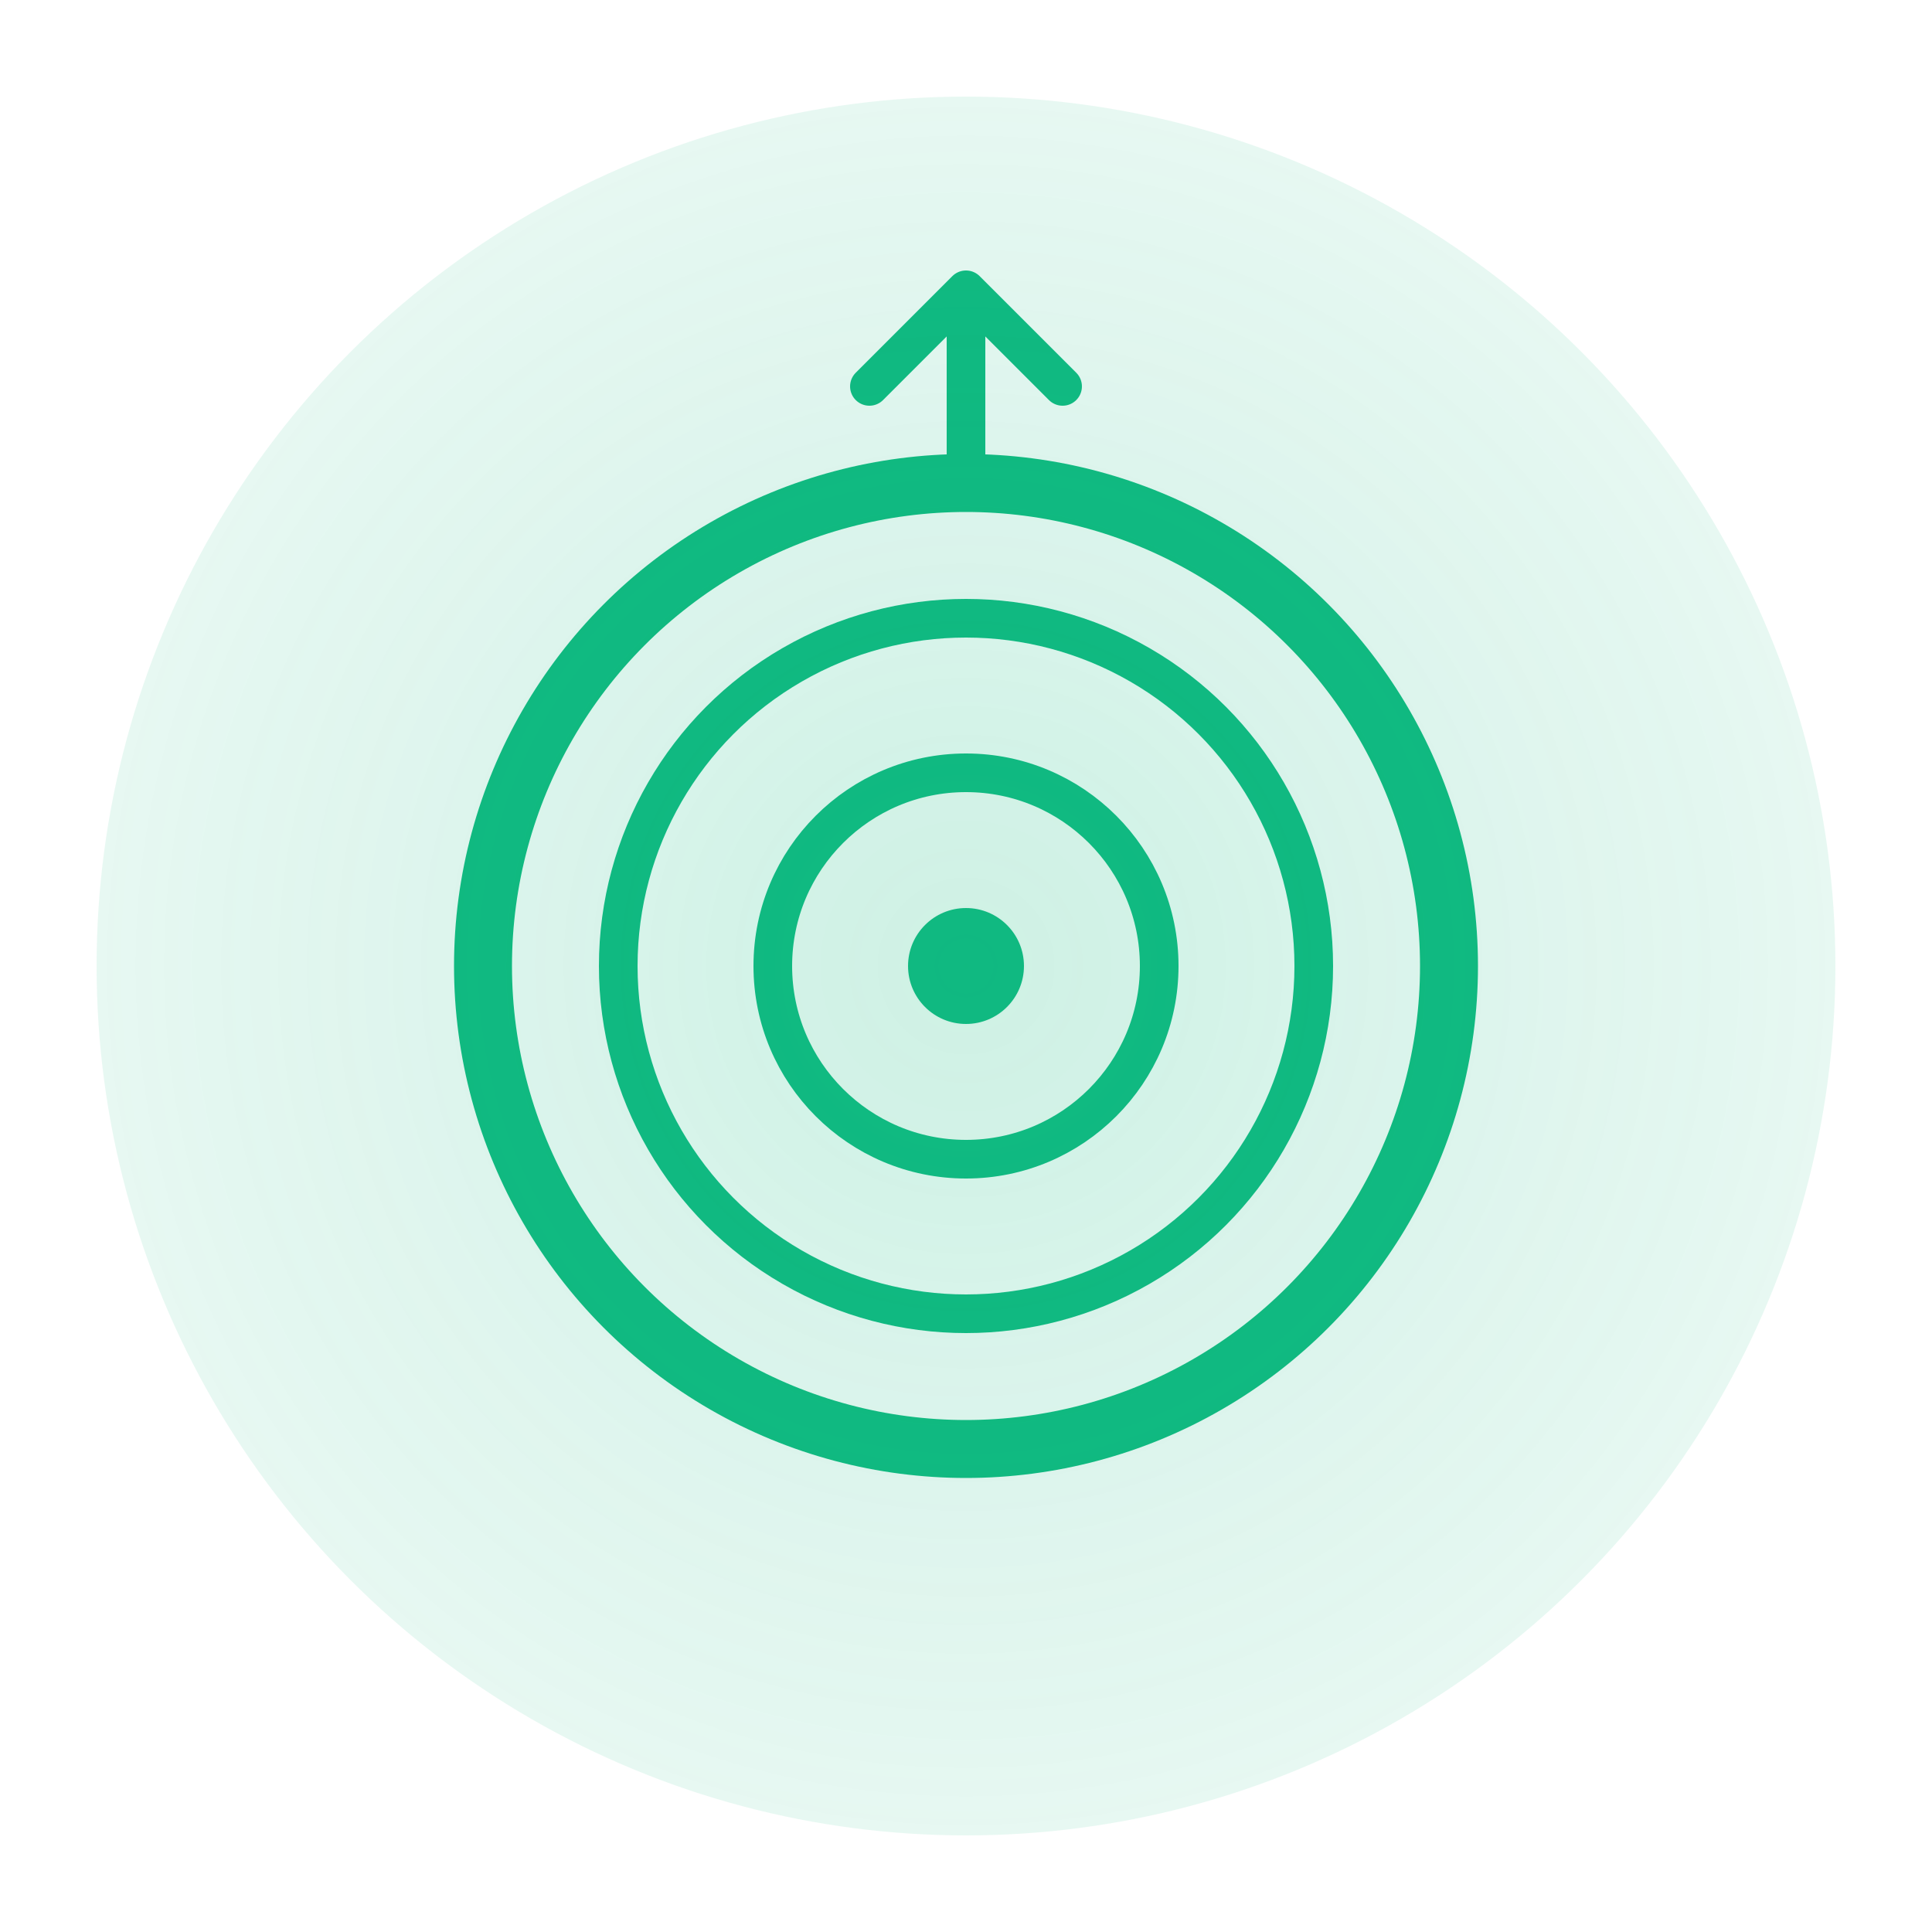
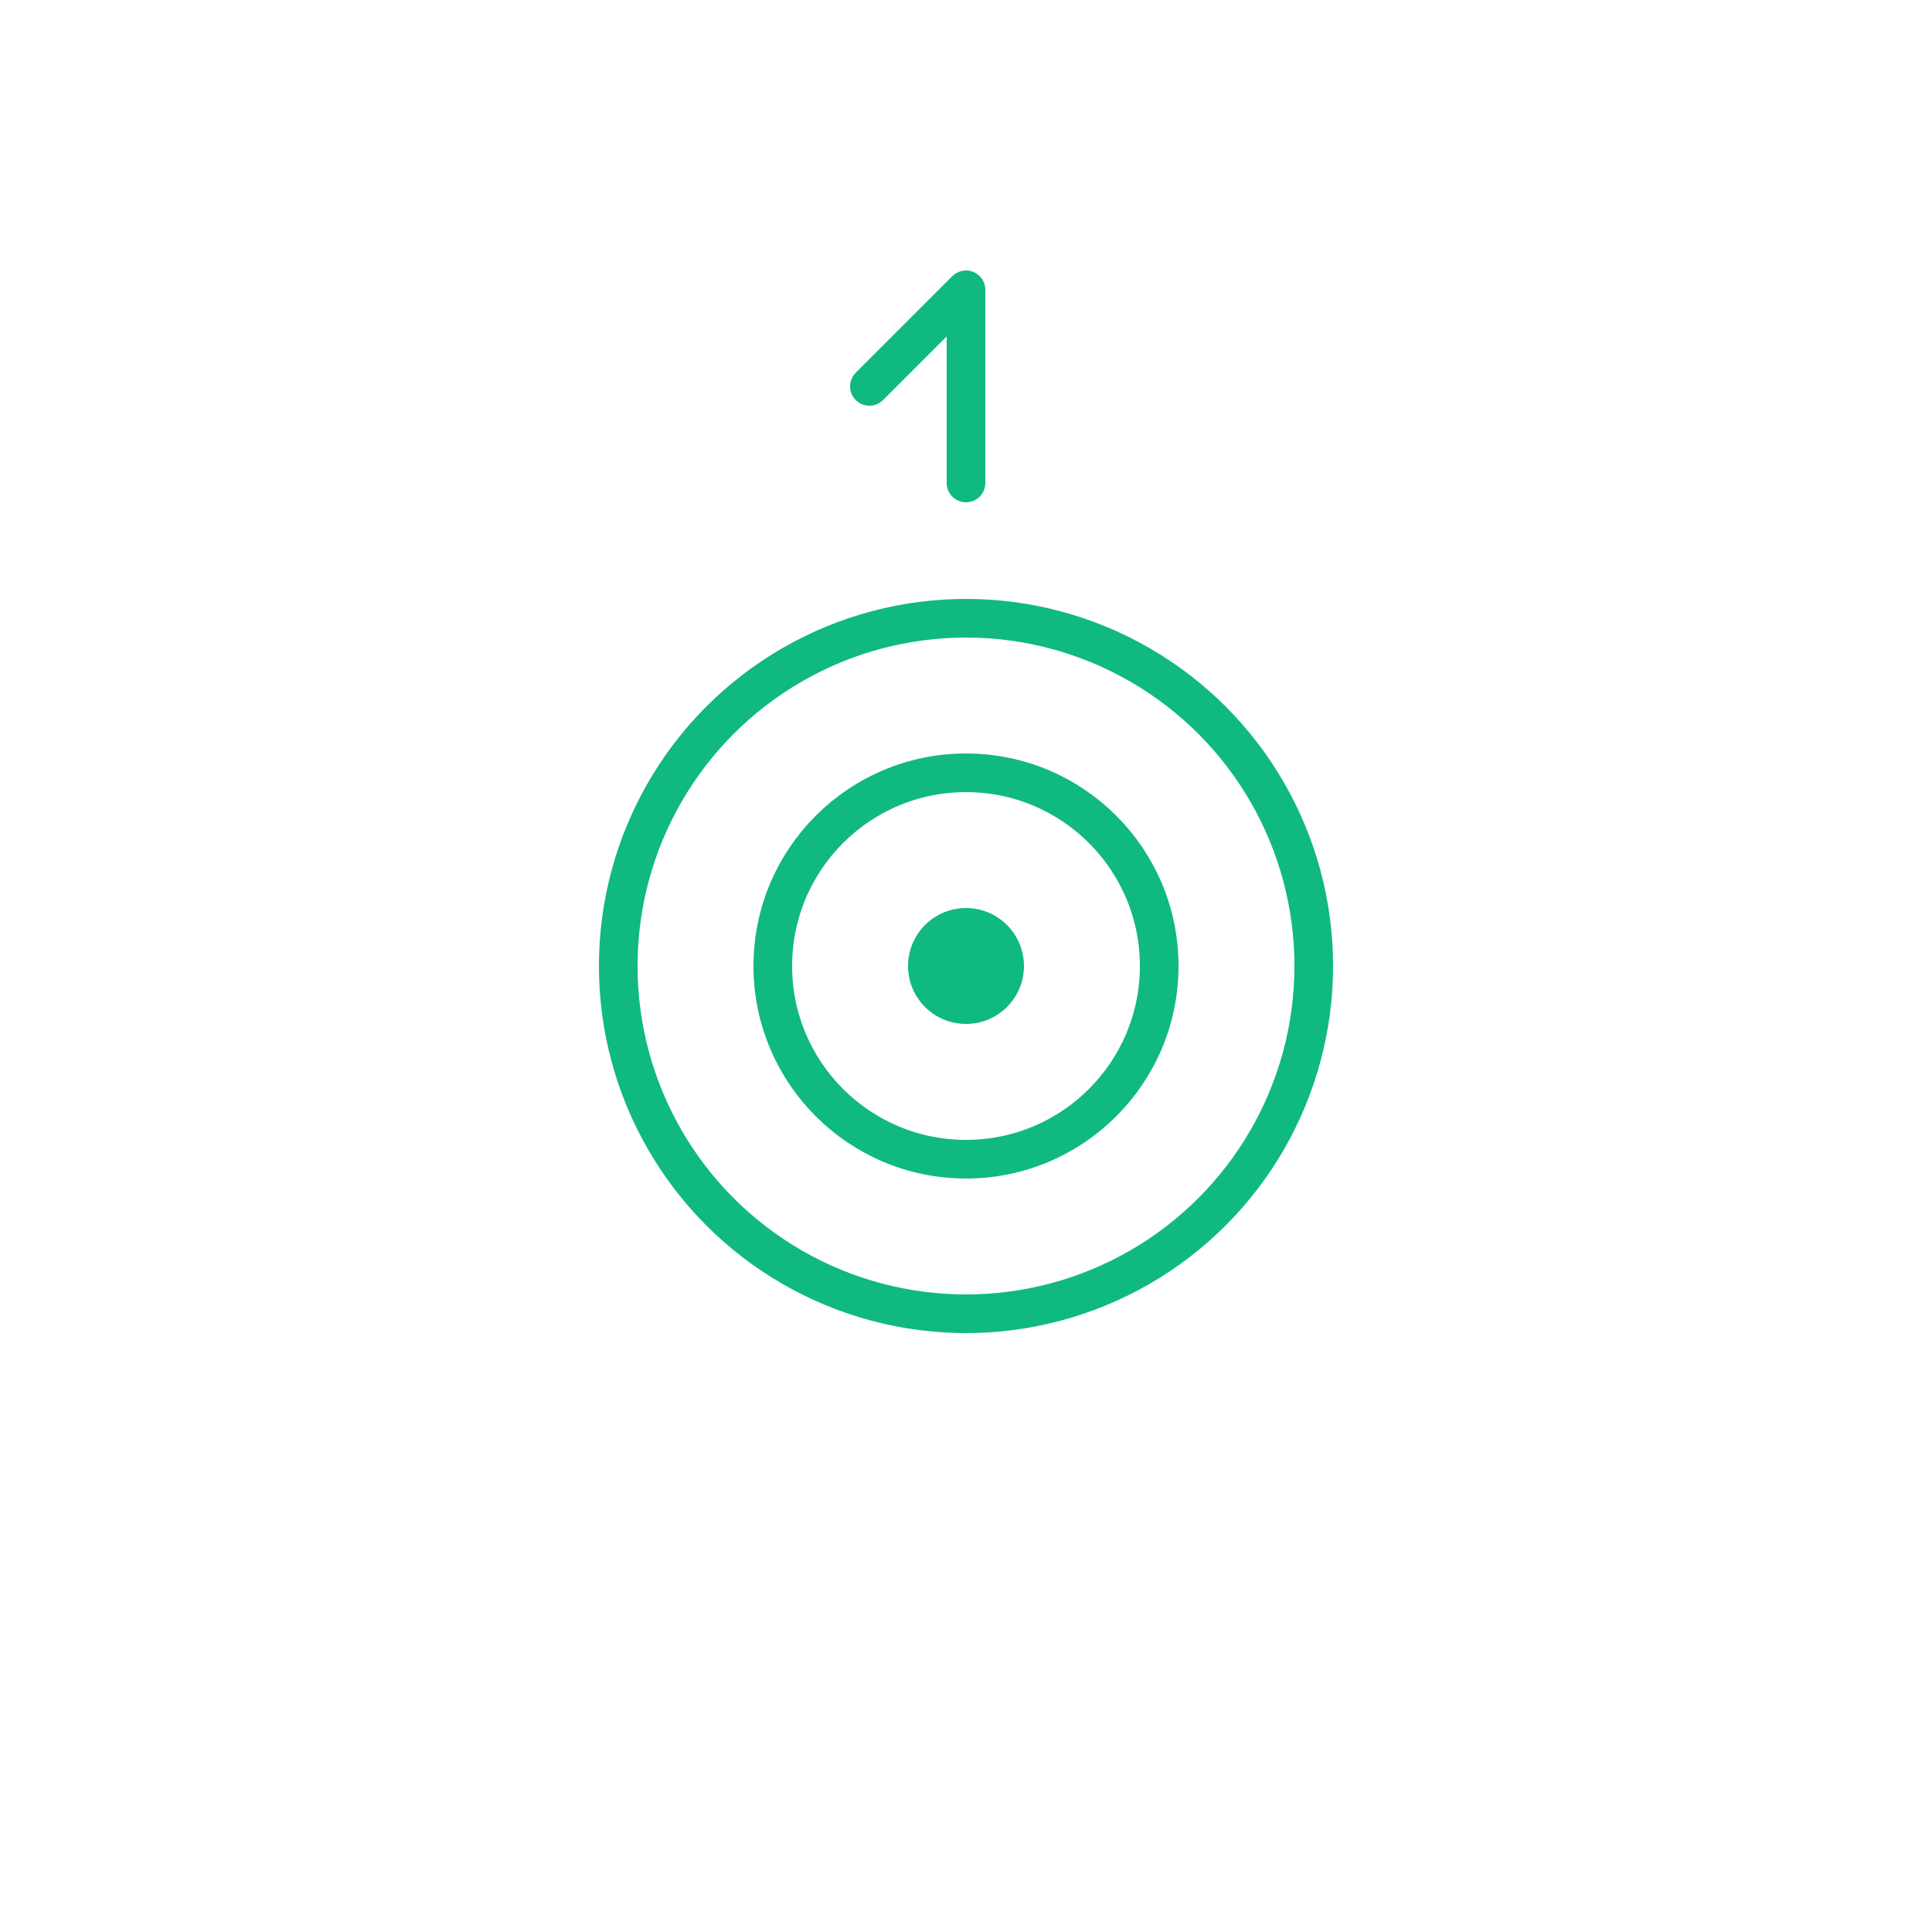
<svg xmlns="http://www.w3.org/2000/svg" width="100" height="100" viewBox="0 0 100 100" fill="none">
-   <circle cx="50" cy="50" r="45" fill="#10B981" opacity="0.1" />
  <g transform="translate(50, 50)">
-     <circle cx="0" cy="0" r="25" stroke="#10B981" stroke-width="3" fill="none" />
    <circle cx="0" cy="0" r="18" stroke="#10B981" stroke-width="2" fill="none" />
    <circle cx="0" cy="0" r="10" stroke="#10B981" stroke-width="2" fill="none" />
    <circle cx="0" cy="0" r="3" fill="#10B981" />
-     <path d="M 0,-25 L 0,-35 M -5,-30 L 0,-35 L 5,-30" stroke="#10B981" stroke-width="2" stroke-linecap="round" stroke-linejoin="round" />
+     <path d="M 0,-25 L 0,-35 M -5,-30 L 0,-35 " stroke="#10B981" stroke-width="2" stroke-linecap="round" stroke-linejoin="round" />
  </g>
-   <circle cx="50" cy="50" r="45" fill="url(#glow)" opacity="0.3" />
  <defs>
    <radialGradient id="glow">
      <stop offset="0%" stop-color="#10B981" stop-opacity="0.4" />
      <stop offset="100%" stop-color="#10B981" stop-opacity="0" />
    </radialGradient>
  </defs>
</svg>